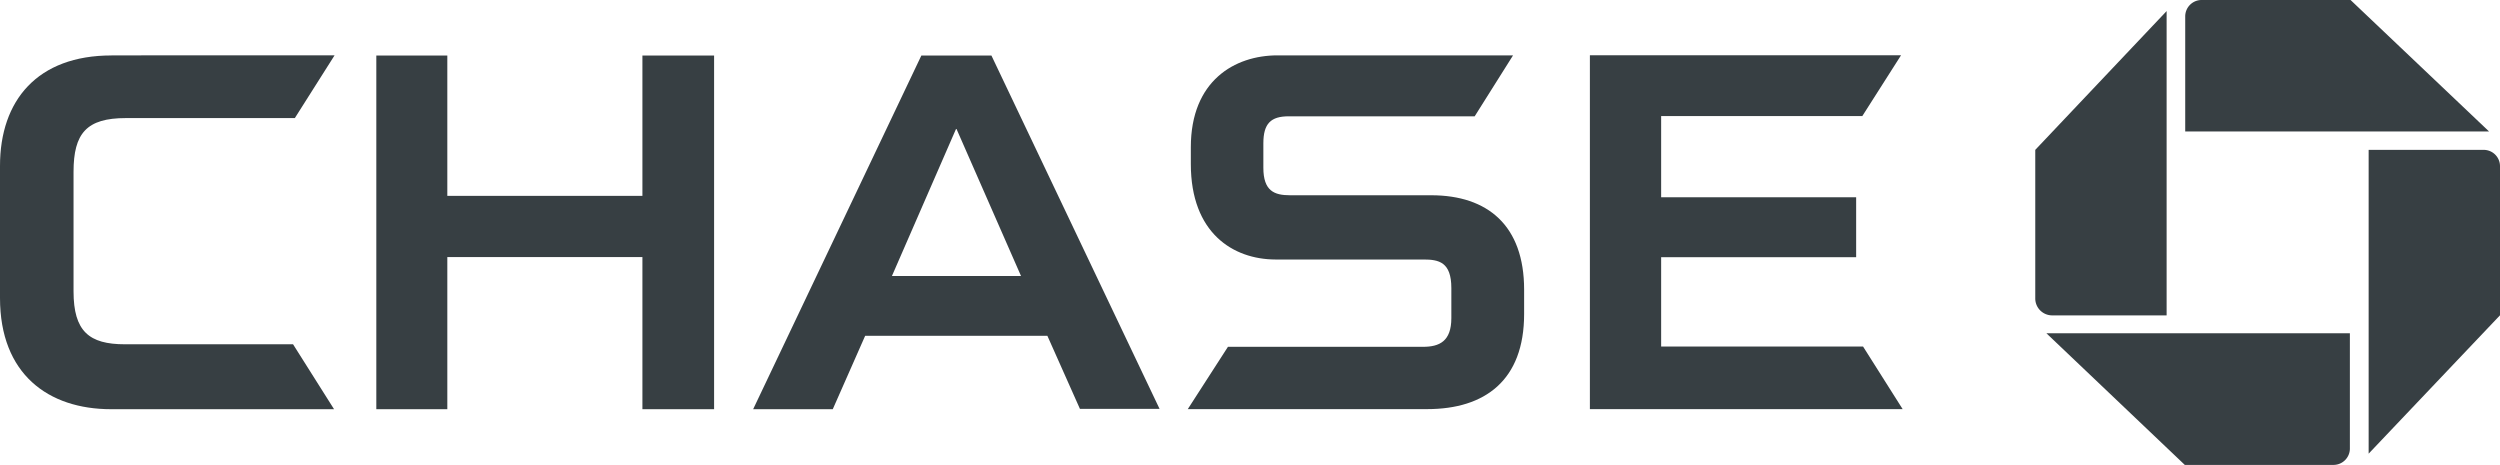
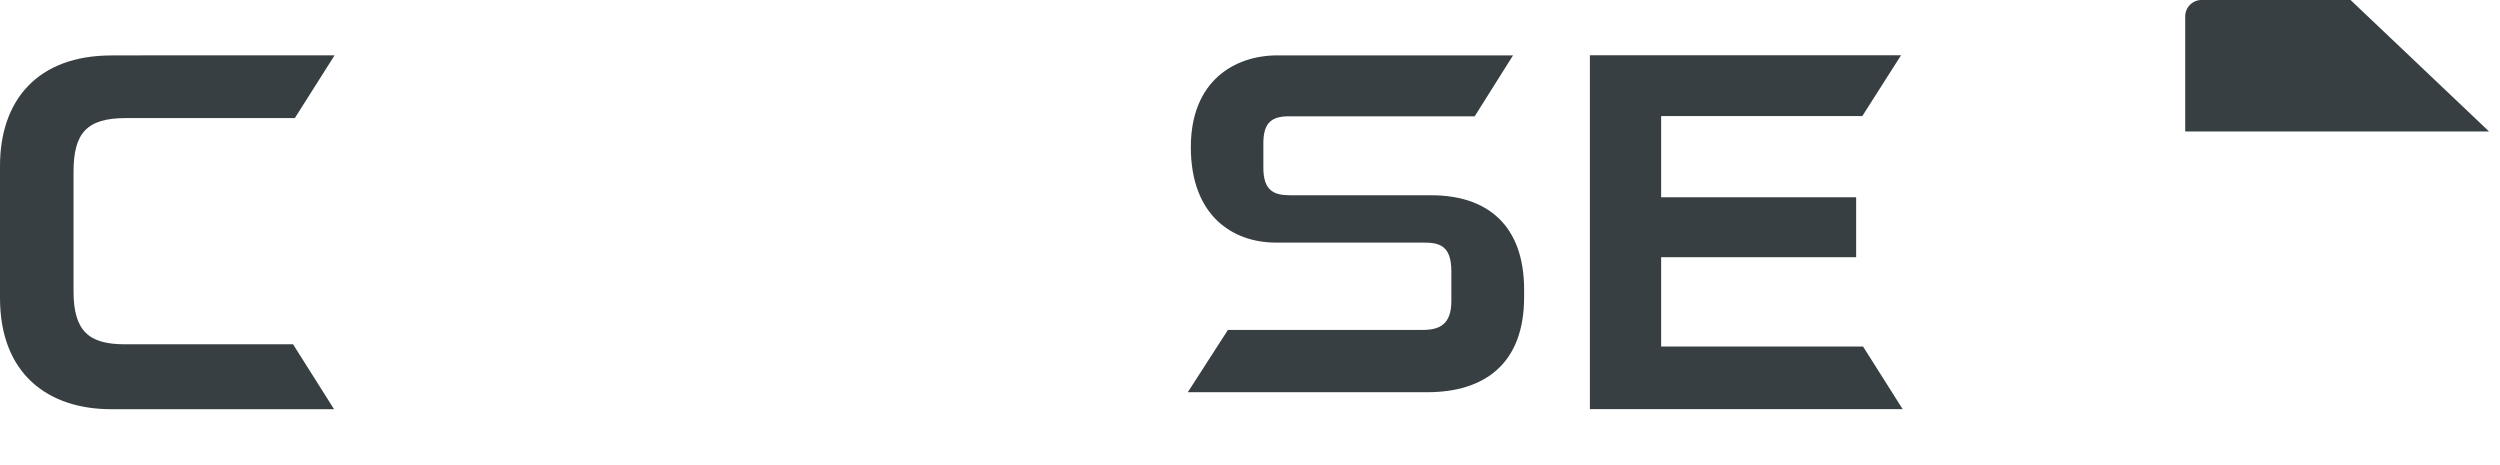
<svg xmlns="http://www.w3.org/2000/svg" id="svg17038" viewBox="0 0 295.76 54.97">
  <defs>
    <style>.cls-1{fill:#373f43;}</style>
  </defs>
  <title>Chase_logo_2007</title>
  <g id="layer1">
    <g id="logotype">
      <g id="g17202">
        <g id="logo">
          <path id="logo-ne" class="cls-1" d="M260.45,0a1.94,1.94,0,0,0-1.93,1.94V15.55h35.94L278.08,0H260.45" />
-           <path id="logo-se" class="cls-1" d="M295.76,19.67a1.93,1.93,0,0,0-1.92-1.94H280.22V53.67L295.76,37.3V19.67" />
-           <path id="logo-sw" class="cls-1" d="M276.1,55A1.94,1.94,0,0,0,278,53h0V39.43H242.1L258.47,55H276.1" />
-           <path id="logo-nw" class="cls-1" d="M240.78,35.31a2,2,0,0,0,1.94,2h13.6v-36L240.78,17.73V35.31" />
        </g>
        <g id="type">
-           <path id="H" class="cls-1" d="M76,6.57v16.6H52.92V6.57h-8.4V48.41h8.4v-18H76v18h8.48V6.57H76" />
          <path id="E" class="cls-1" d="M188.09,6.57V48.4h37L220.41,41H196.52V30.43h23.07V23.34H196.52V13.73h23.8l4.58-7.19H188.09" />
          <path id="C" class="cls-1" d="M13.19,6.56C4.42,6.56,0,11.88,0,19.63V35.25c0,9,5.7,13.16,13.14,13.16H39.52l-4.85-7.68H14.77c-4.23,0-6.07-1.53-6.07-6.26V20.33c0-4.57,1.55-6.36,6.18-6.36h20l4.7-7.42H13.19" />
-           <path id="S" class="cls-1" d="M151.13,6.55c-5.06,0-10.25,3-10.25,10.86v2c0,8.16,5,11.27,10,11.29H168.4c1.82,0,3.3.3,3.3,3.38v3.55c0,2.76-1.42,3.4-3.36,3.4H145.27l-4.75,7.37h28.32c6.83,0,11.47-3.4,11.47-11.25V34.27c0-7.59-4.31-11.17-11-11.17h-16.7c-1.86,0-3.15-.51-3.15-3.25v-2.9c0-2.34.89-3.19,3-3.19h22L179,6.55H151.13" />
-           <path id="A" class="cls-1" d="M109,6.57,89.1,48.41h9.42l3.83-8.68h21.56l3.85,8.64h9.42L117.29,6.57Zm4.16,8.69,7.63,17.39H105.52l7.58-17.39" />
+           <path id="S" class="cls-1" d="M151.13,6.55c-5.06,0-10.25,3-10.25,10.86c0,8.16,5,11.27,10,11.29H168.4c1.82,0,3.3.3,3.3,3.38v3.55c0,2.76-1.42,3.4-3.36,3.4H145.27l-4.75,7.37h28.32c6.83,0,11.47-3.4,11.47-11.25V34.27c0-7.59-4.31-11.17-11-11.17h-16.7c-1.86,0-3.15-.51-3.15-3.25v-2.9c0-2.34.89-3.19,3-3.19h22L179,6.55H151.13" />
        </g>
      </g>
    </g>
  </g>
</svg>